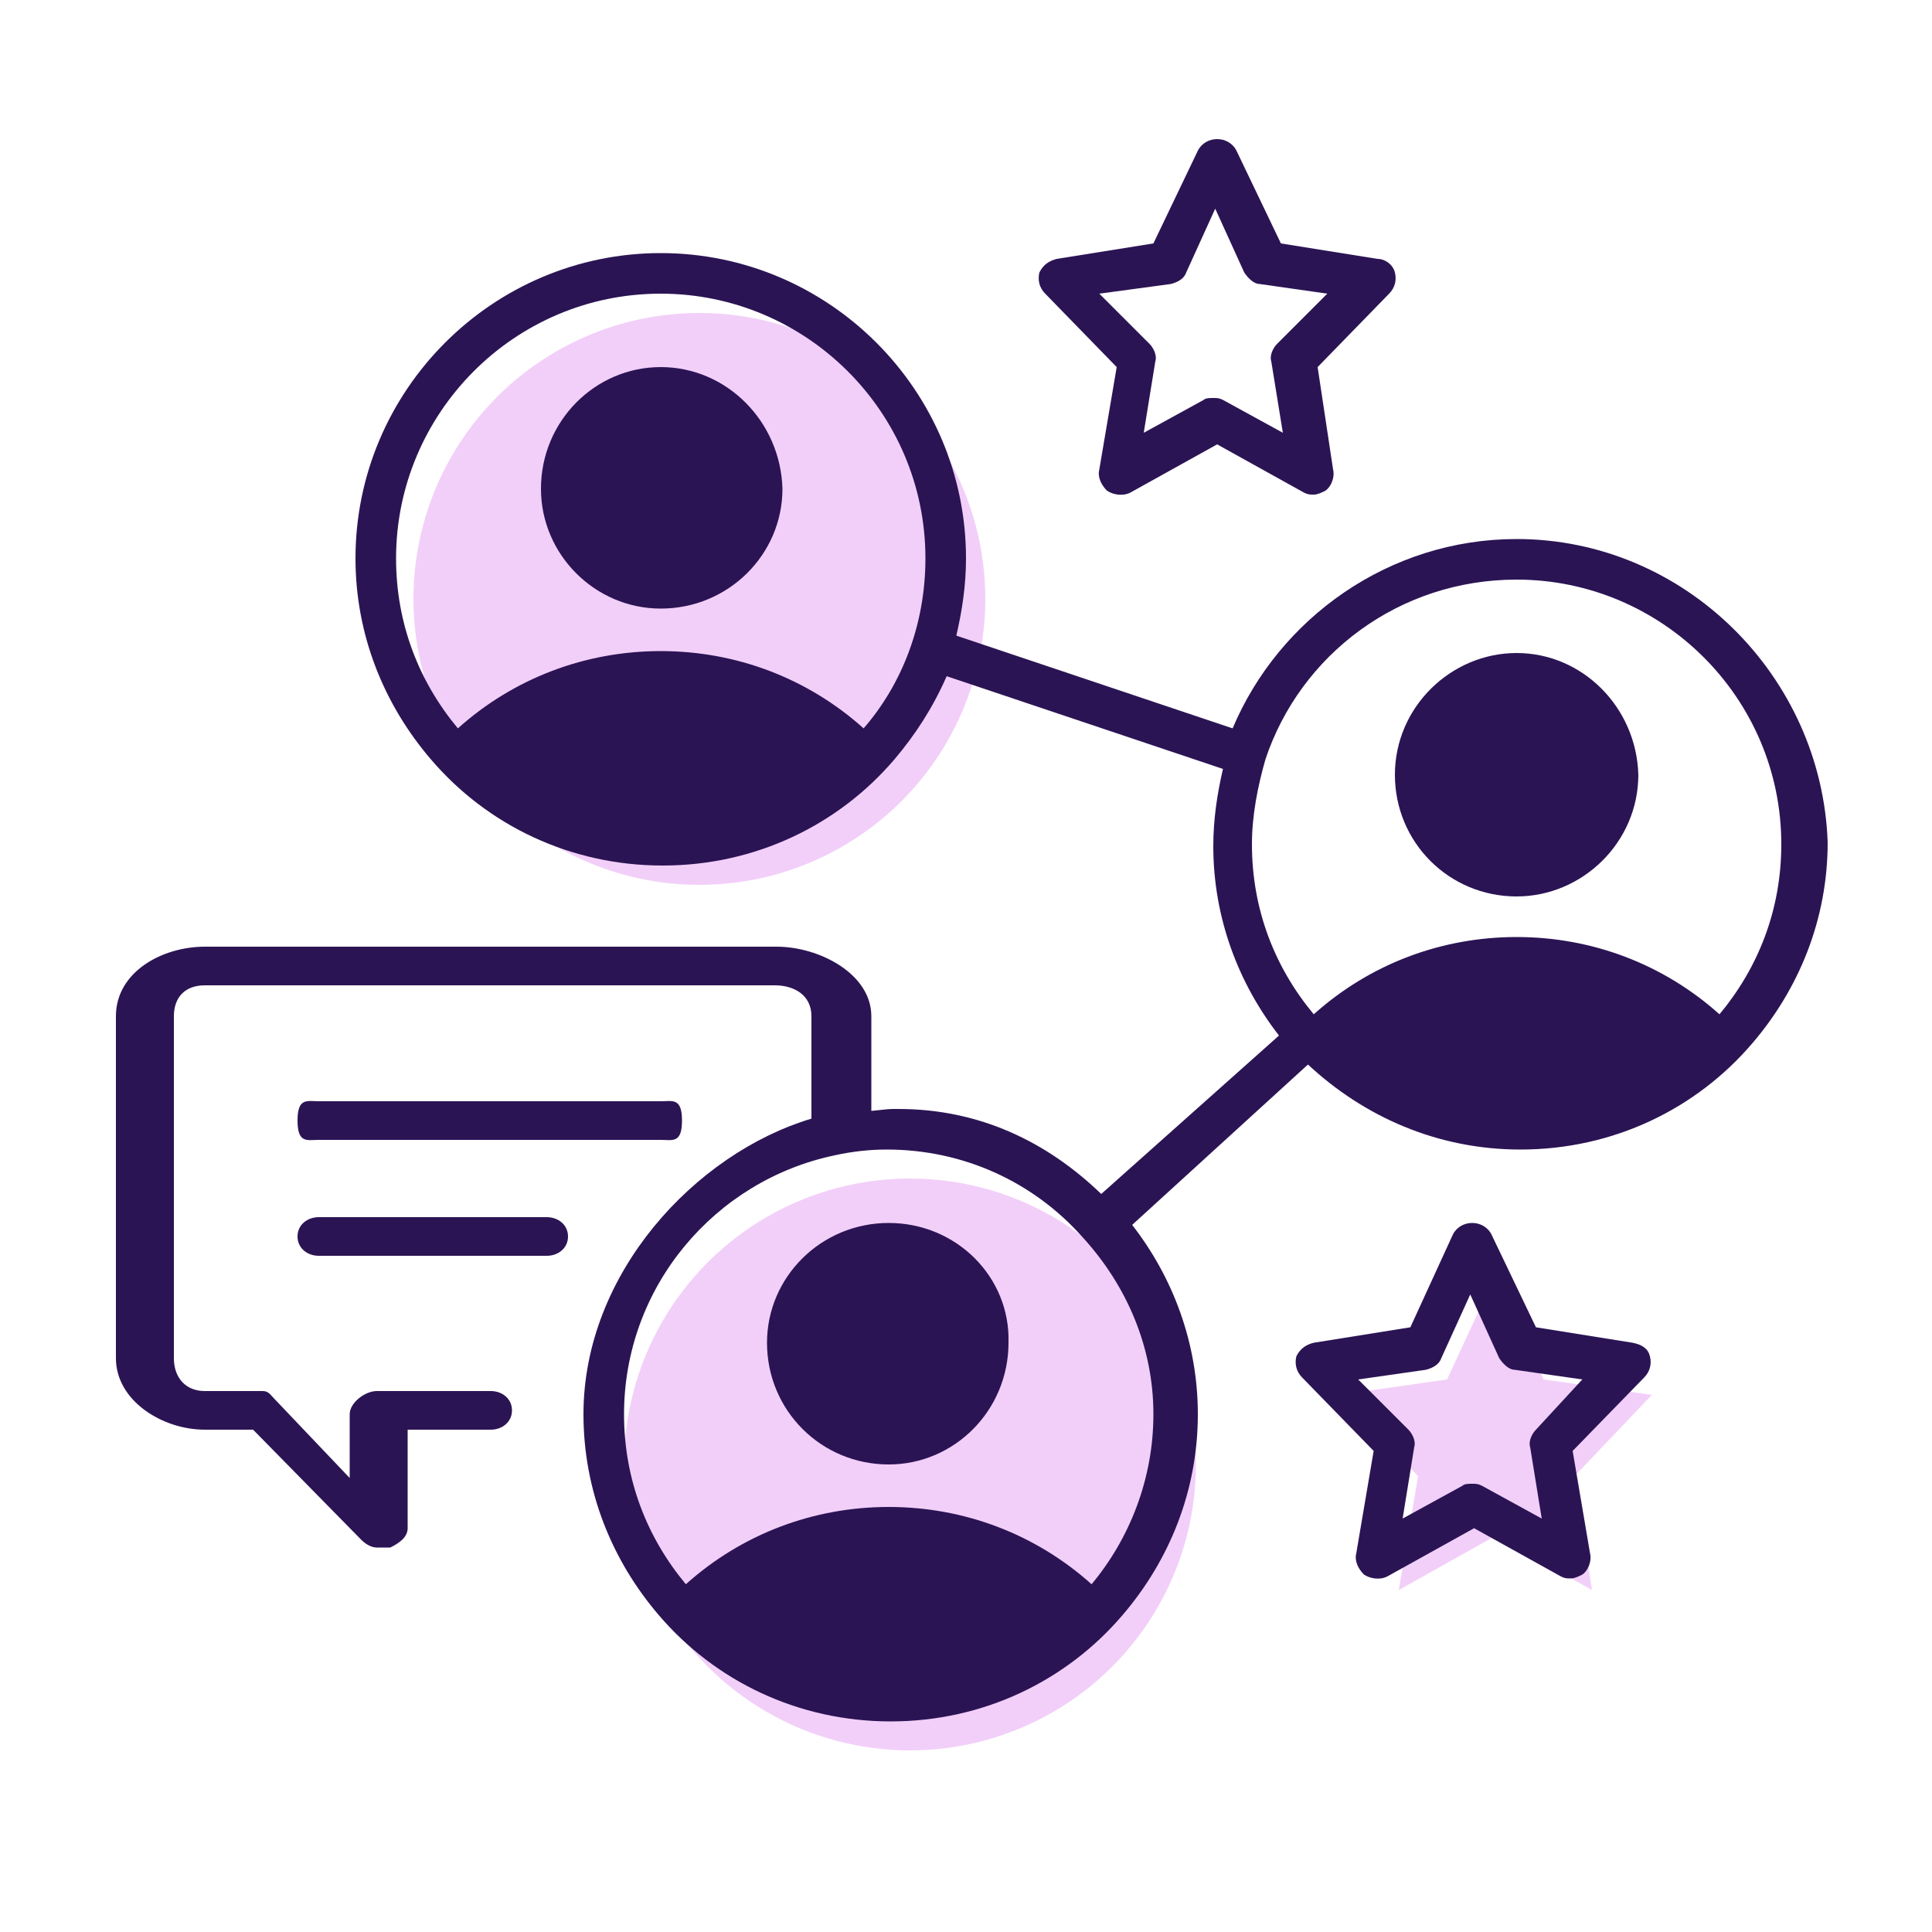
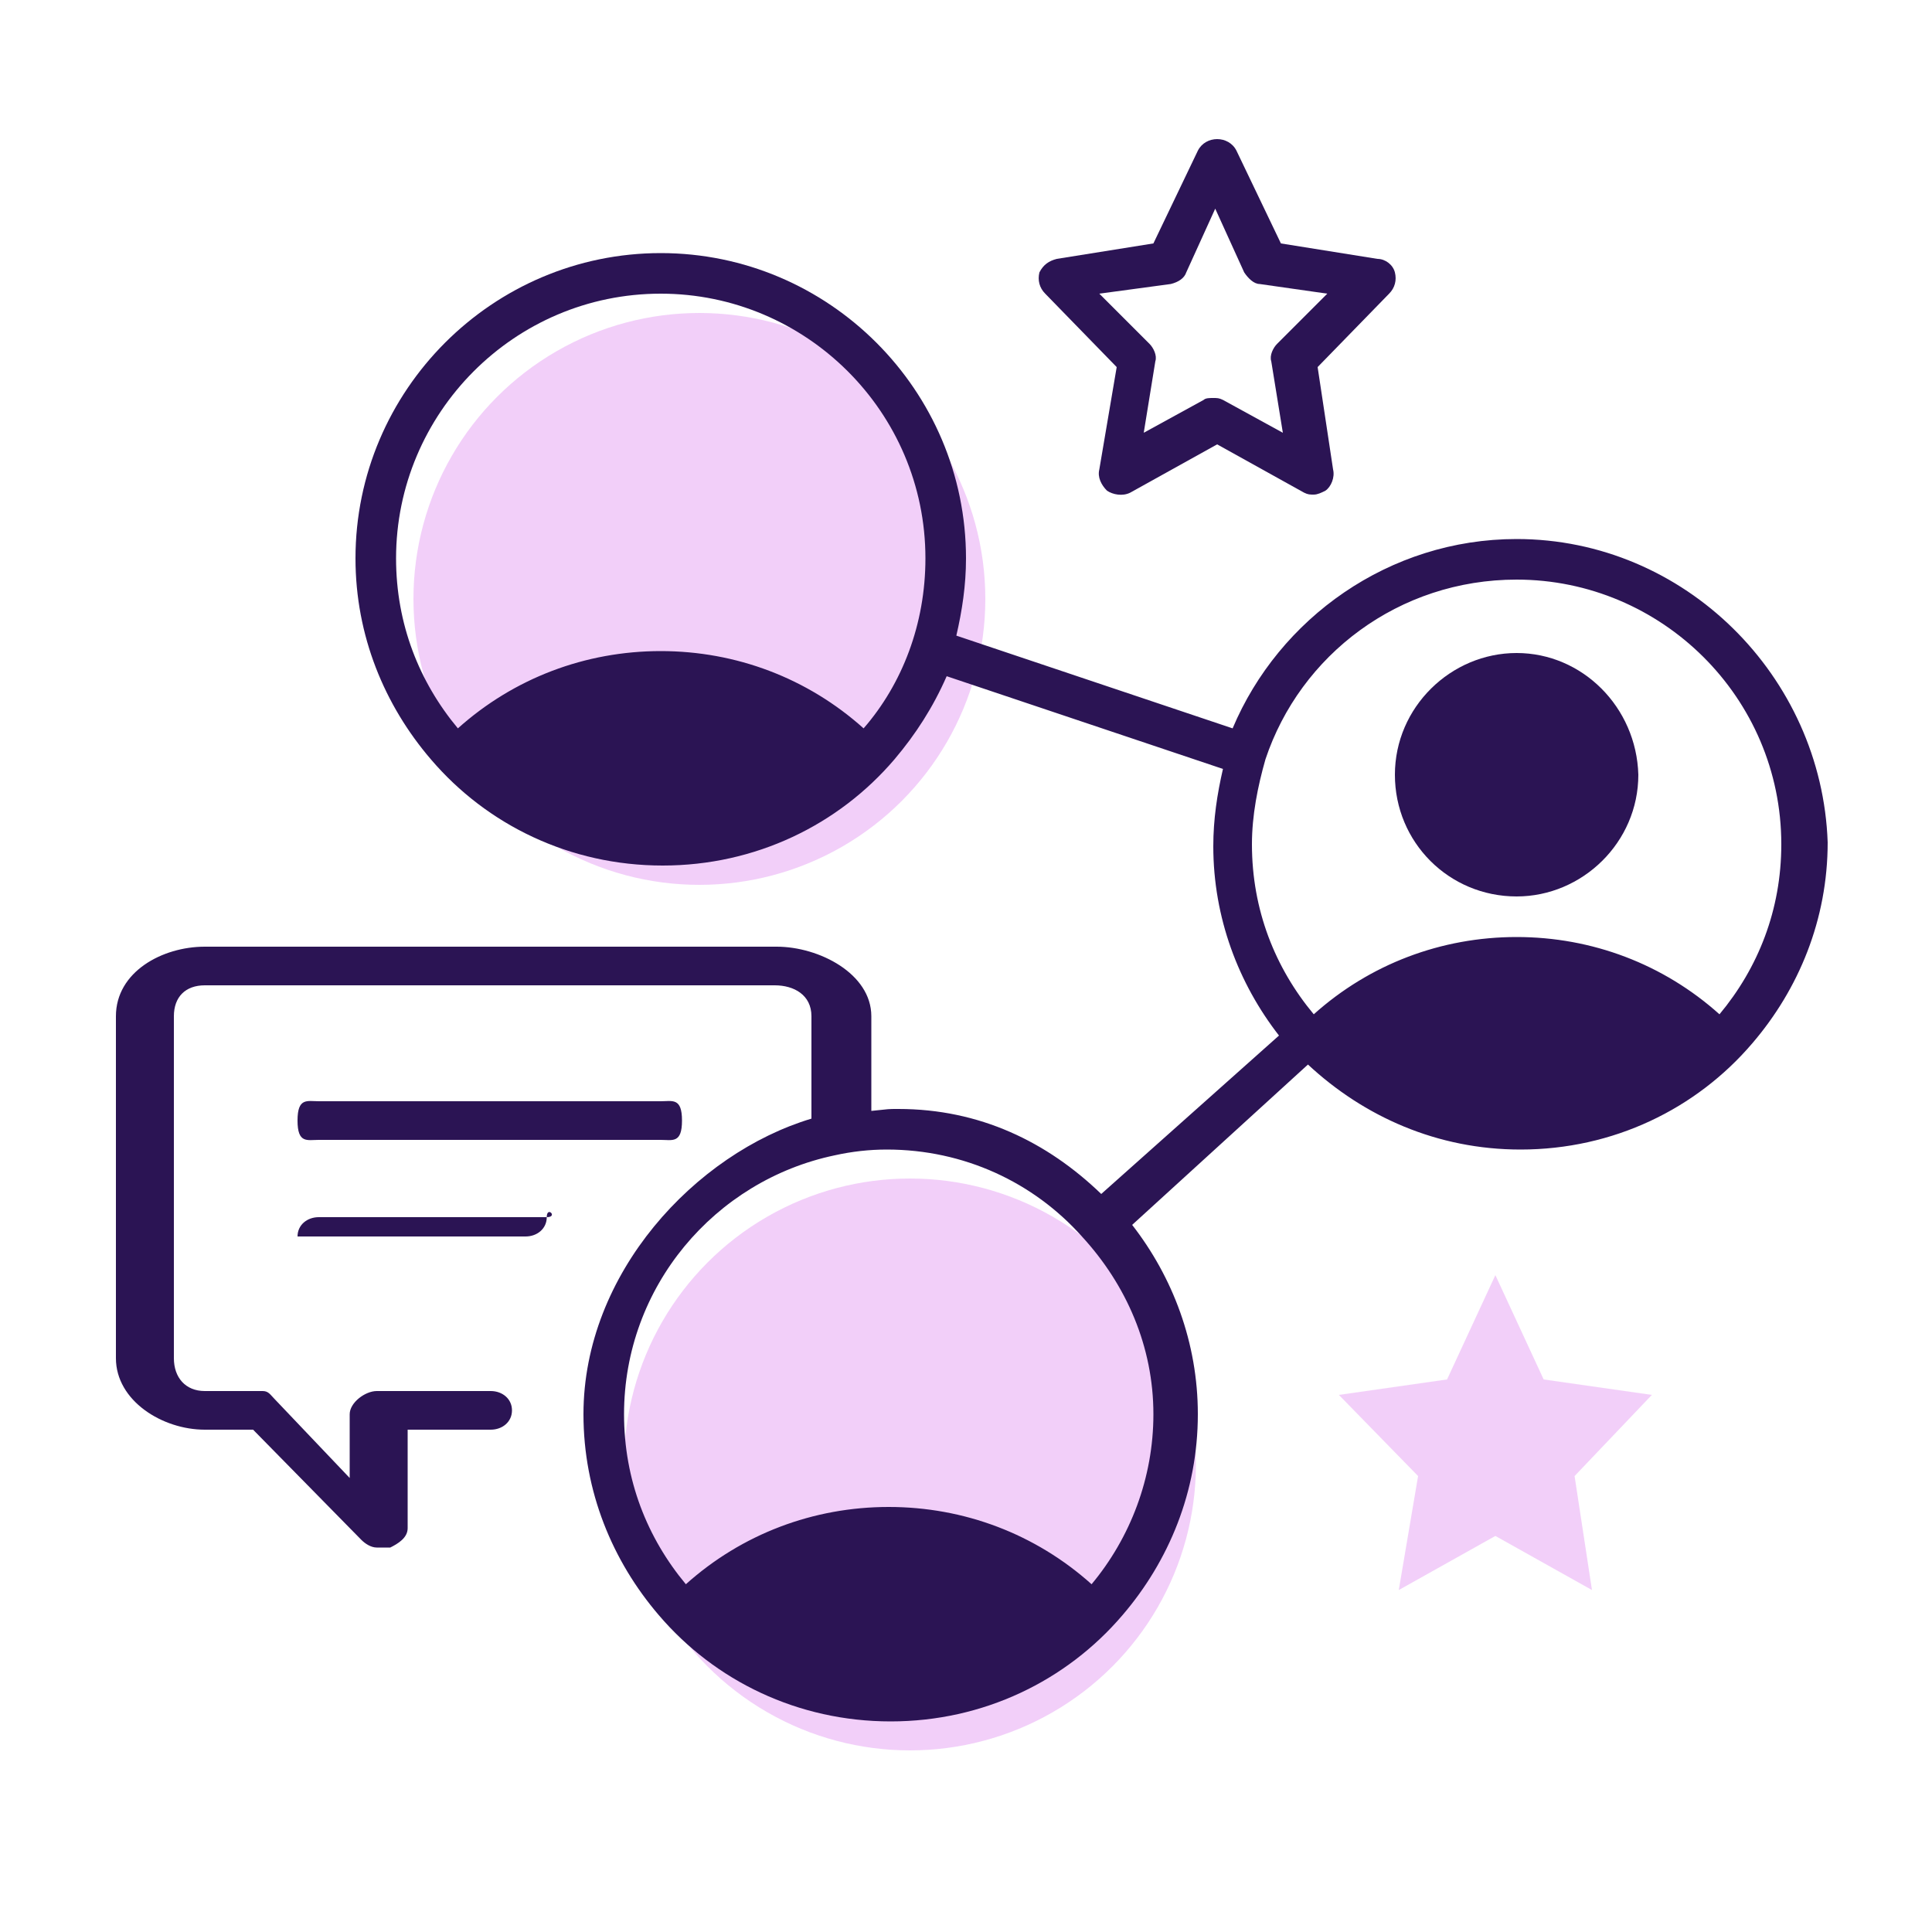
<svg xmlns="http://www.w3.org/2000/svg" version="1.1" id="Layer_2_1_" x="0px" y="0px" viewBox="0 0 100 100" enable-background="new 0 0 100 100" xml:space="preserve">
  <g id="Layer_3">
    <g>
      <g opacity="0.2">
        <circle fill="#BD10E0" cx="36.2" cy="31" r="14.8" />
        <polygon fill="#BD10E0" points="79.9,71.4 77.4,66 74.9,71.4 69.3,72.2 73.4,76.4 72.4,82.3 77.4,79.5 82.4,82.3 81.5,76.4      85.5,72.2    " />
        <circle fill="#BD10E0" cx="47.1" cy="75.8" r="14.8" />
      </g>
      <g>
        <path fill="#2B1454" d="M78.5,27.9c-6.6,0-12.3,4.1-14.7,9.8l-14.3-4.8c0.3-1.3,0.5-2.6,0.5-4c0-8.7-7.1-15.8-15.8-15.8     s-15.8,7.1-15.8,15.8c0,4,1.5,7.6,3.9,10.4c2.9,3.4,7.2,5.5,12,5.5s9.1-2.1,12-5.5c1.1-1.3,2-2.7,2.7-4.3l14.3,4.8     c-0.3,1.3-0.5,2.6-0.5,4c0,3.7,1.3,7.1,3.4,9.8L57,61.8c-2.8-2.7-6.3-4.4-10.5-4.4c-0.6,0-0.4,0-1.4,0.1v-4.9     c0-2.2-2.7-3.6-4.9-3.6H10.6C8.4,49,6,50.3,6,52.6v17.7c0,2.2,2.4,3.7,4.6,3.7h2.5l5.6,5.7c0.2,0.2,0.5,0.4,0.8,0.4     c0.1,0,0.5,0,0.7,0c0.4-0.2,0.9-0.5,0.9-1V74h4.3c0.6,0,1.1-0.4,1.1-1s-0.5-1-1.1-1h-5.9c-0.6,0-1.4,0.6-1.4,1.2v3.3l-3.9-4.1     C14,72.2,13.9,72,13.6,72h-3c-1,0-1.6-0.7-1.6-1.7V52.6c0-1,0.6-1.6,1.6-1.6h29.5c1,0,1.9,0.5,1.9,1.6v5.3     c-6,1.8-11.8,8-11.8,15.3c0,4,1.5,7.6,3.9,10.4c2.9,3.4,7.2,5.5,12,5.5s9.1-2.1,12-5.5c2.4-2.8,3.9-6.4,3.9-10.4     c0-3.7-1.3-7.1-3.4-9.8l9.1-8.3c2.9,2.7,6.7,4.4,11,4.4c4.8,0,9.1-2.1,12-5.5c2.4-2.8,3.9-6.4,3.9-10.4     C94.3,35,87.2,27.9,78.5,27.9z M44.7,37.7c-2.9-2.6-6.6-4-10.5-4s-7.6,1.4-10.5,4c-2-2.4-3.2-5.4-3.2-8.8     c0-7.5,6.1-13.7,13.7-13.7c7.5,0,13.7,6.1,13.7,13.7C47.9,32.3,46.7,35.4,44.7,37.7z M59.7,73.2c0,3.3-1.2,6.4-3.2,8.8     c-2.9-2.6-6.6-4-10.5-4s-7.6,1.4-10.5,4c-2-2.4-3.2-5.4-3.2-8.8c0-6.6,4.7-12.1,10.9-13.4l0,0c0.9-0.2,1.8-0.3,2.7-0.3     c4,0,7.6,1.7,10.1,4.5C58.3,66.5,59.7,69.7,59.7,73.2z M89,52.5c-2.9-2.6-6.6-4-10.5-4s-7.6,1.4-10.5,4c-2-2.4-3.2-5.4-3.2-8.8     c0-1.5,0.3-3,0.7-4.4c1.8-5.4,6.9-9.3,13-9.3c7.5,0,13.7,6.1,13.7,13.7C92.2,47.1,91,50.1,89,52.5z" />
-         <path fill="#2B1454" d="M84.5,69.5l-5-0.8l-2.3-4.8c-0.2-0.4-0.6-0.6-1-0.6s-0.8,0.2-1,0.6L73,68.7l-5,0.8     c-0.4,0.1-0.7,0.3-0.9,0.7c-0.1,0.4,0,0.8,0.3,1.1l3.7,3.8l-0.9,5.3c-0.1,0.4,0.1,0.8,0.4,1.1c0.3,0.2,0.8,0.3,1.2,0.1l4.5-2.5     l4.5,2.5c0.2,0.1,0.3,0.1,0.5,0.1s0.4-0.1,0.6-0.2c0.3-0.2,0.5-0.7,0.4-1.1l-0.9-5.3l3.7-3.8c0.3-0.3,0.4-0.7,0.3-1.1     C85.3,69.8,85,69.6,84.5,69.5z M79.5,74c-0.2,0.2-0.4,0.6-0.3,0.9l0.6,3.7l-3.1-1.7c-0.2-0.1-0.3-0.1-0.5-0.1s-0.4,0-0.5,0.1     l-3.1,1.7l0.6-3.7c0.1-0.3-0.1-0.7-0.3-0.9l-2.6-2.6l3.5-0.5c0.4-0.1,0.7-0.3,0.8-0.6l1.5-3.3l1.5,3.3c0.2,0.3,0.5,0.6,0.8,0.6     l3.5,0.5L79.5,74z" />
        <path fill="#2B1454" d="M78.5,33.8c-3.4,0-6.3,2.8-6.3,6.3s2.8,6.3,6.3,6.3c3.4,0,6.3-2.8,6.3-6.3C84.7,36.6,81.9,33.8,78.5,33.8     z" />
        <path fill="#2B1454" d="M57.8,19l-0.9,5.3c-0.1,0.4,0.1,0.8,0.4,1.1c0.3,0.2,0.8,0.3,1.2,0.1L63,23l4.5,2.5     c0.2,0.1,0.3,0.1,0.5,0.1s0.4-0.1,0.6-0.2c0.3-0.2,0.5-0.7,0.4-1.1L68.2,19l3.7-3.8c0.3-0.3,0.4-0.7,0.3-1.1     c-0.1-0.4-0.5-0.7-0.9-0.7l-5-0.8L64,7.8c-0.2-0.4-0.6-0.6-1-0.6s-0.8,0.2-1,0.6l-2.3,4.8l-5,0.8c-0.4,0.1-0.7,0.3-0.9,0.7     c-0.1,0.4,0,0.8,0.3,1.1L57.8,19z M60.6,14.7c0.4-0.1,0.7-0.3,0.8-0.6l1.5-3.3l1.5,3.3c0.2,0.3,0.5,0.6,0.8,0.6l3.5,0.5l-2.6,2.6     c-0.2,0.2-0.4,0.6-0.3,0.9l0.6,3.7l-3.1-1.7c-0.2-0.1-0.3-0.1-0.5-0.1s-0.4,0-0.5,0.1l-3.1,1.7l0.6-3.7c0.1-0.3-0.1-0.7-0.3-0.9     l-2.6-2.6L60.6,14.7z" />
-         <path fill="#2B1454" d="M46,63.3c-3.5,0-6.3,2.8-6.3,6.2c0,3.5,2.8,6.3,6.3,6.3c3.4,0,6.2-2.8,6.2-6.3     C52.3,66.1,49.5,63.3,46,63.3z" />
-         <path fill="#2B1454" d="M34.2,19c-3.4,0-6.2,2.8-6.2,6.3c0,3.4,2.8,6.2,6.2,6.2c3.5,0,6.3-2.8,6.3-6.2C40.4,21.8,37.6,19,34.2,19     z" />
        <path fill="#2B1454" d="M16.5,59h17.7c0.6,0,1.1,0.2,1.1-1s-0.5-1-1.1-1H16.5c-0.6,0-1.1-0.2-1.1,1S15.9,59,16.5,59z" />
-         <path fill="#2B1454" d="M28.3,63H16.5c-0.6,0-1.1,0.4-1.1,1s0.5,1,1.1,1h11.8c0.6,0,1.1-0.4,1.1-1S28.9,63,28.3,63z" />
+         <path fill="#2B1454" d="M28.3,63H16.5c-0.6,0-1.1,0.4-1.1,1h11.8c0.6,0,1.1-0.4,1.1-1S28.9,63,28.3,63z" />
      </g>
    </g>
  </g>
</svg>